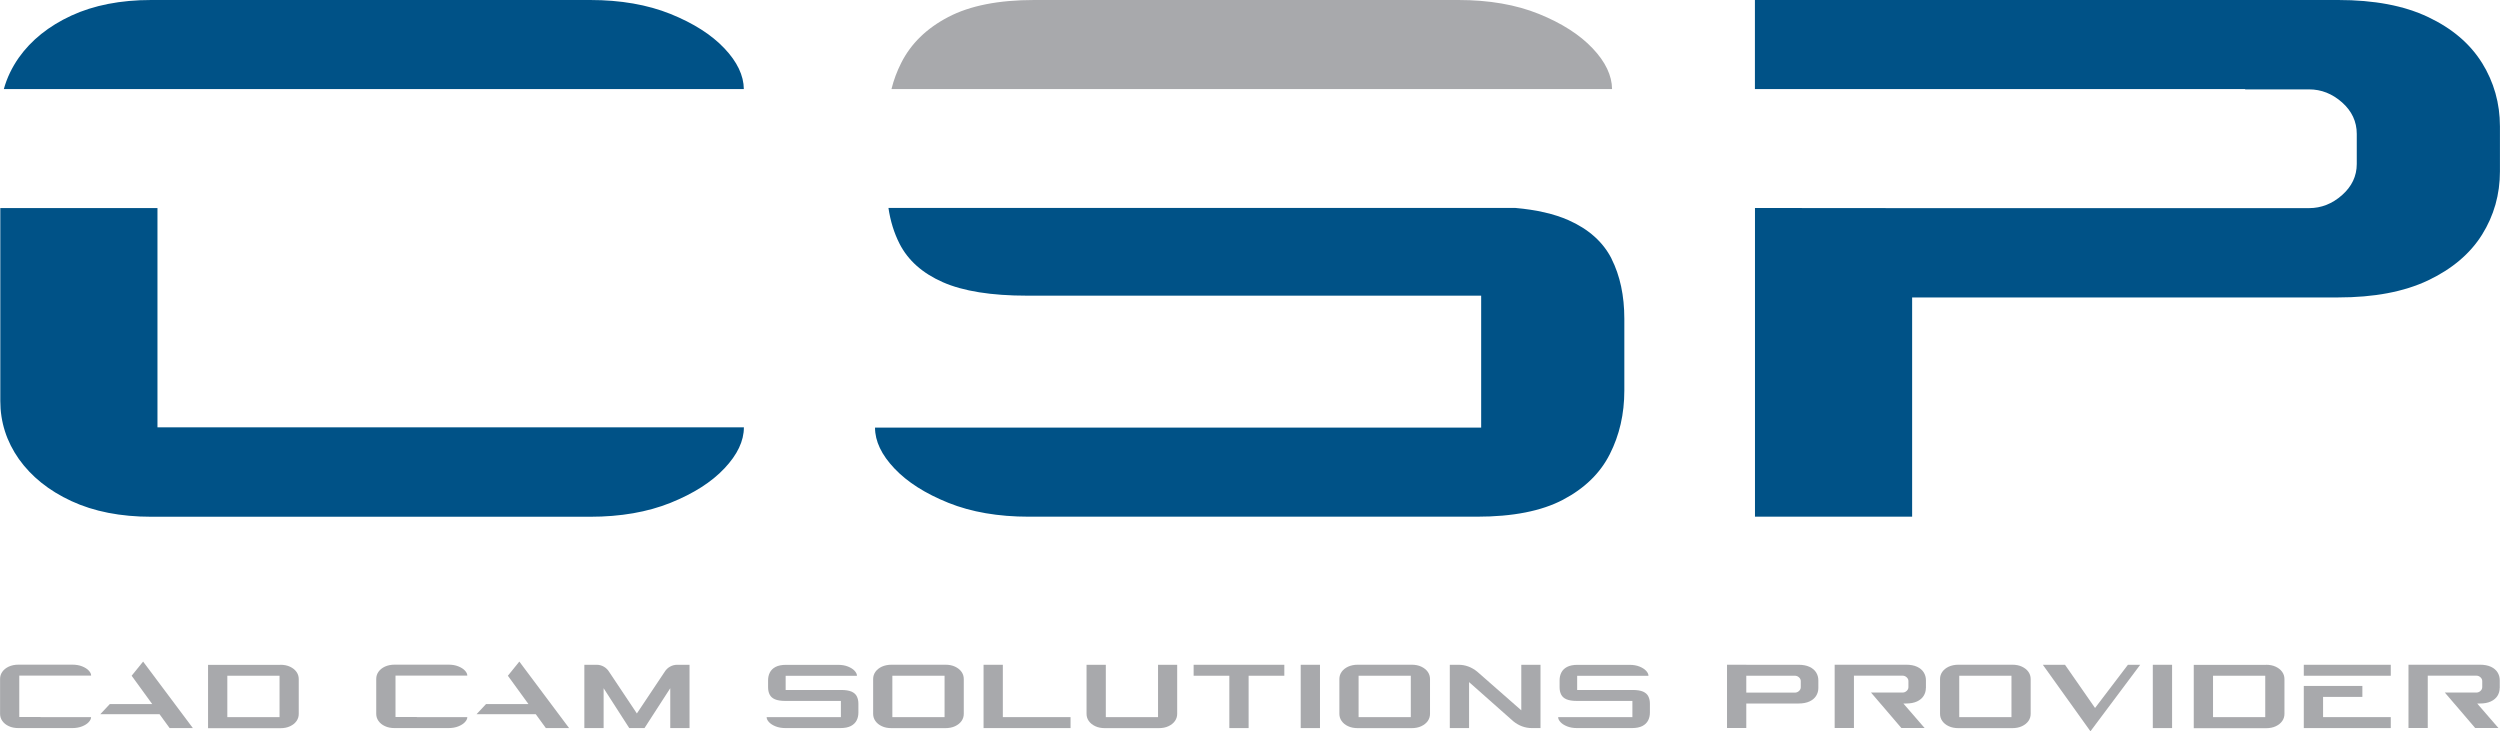
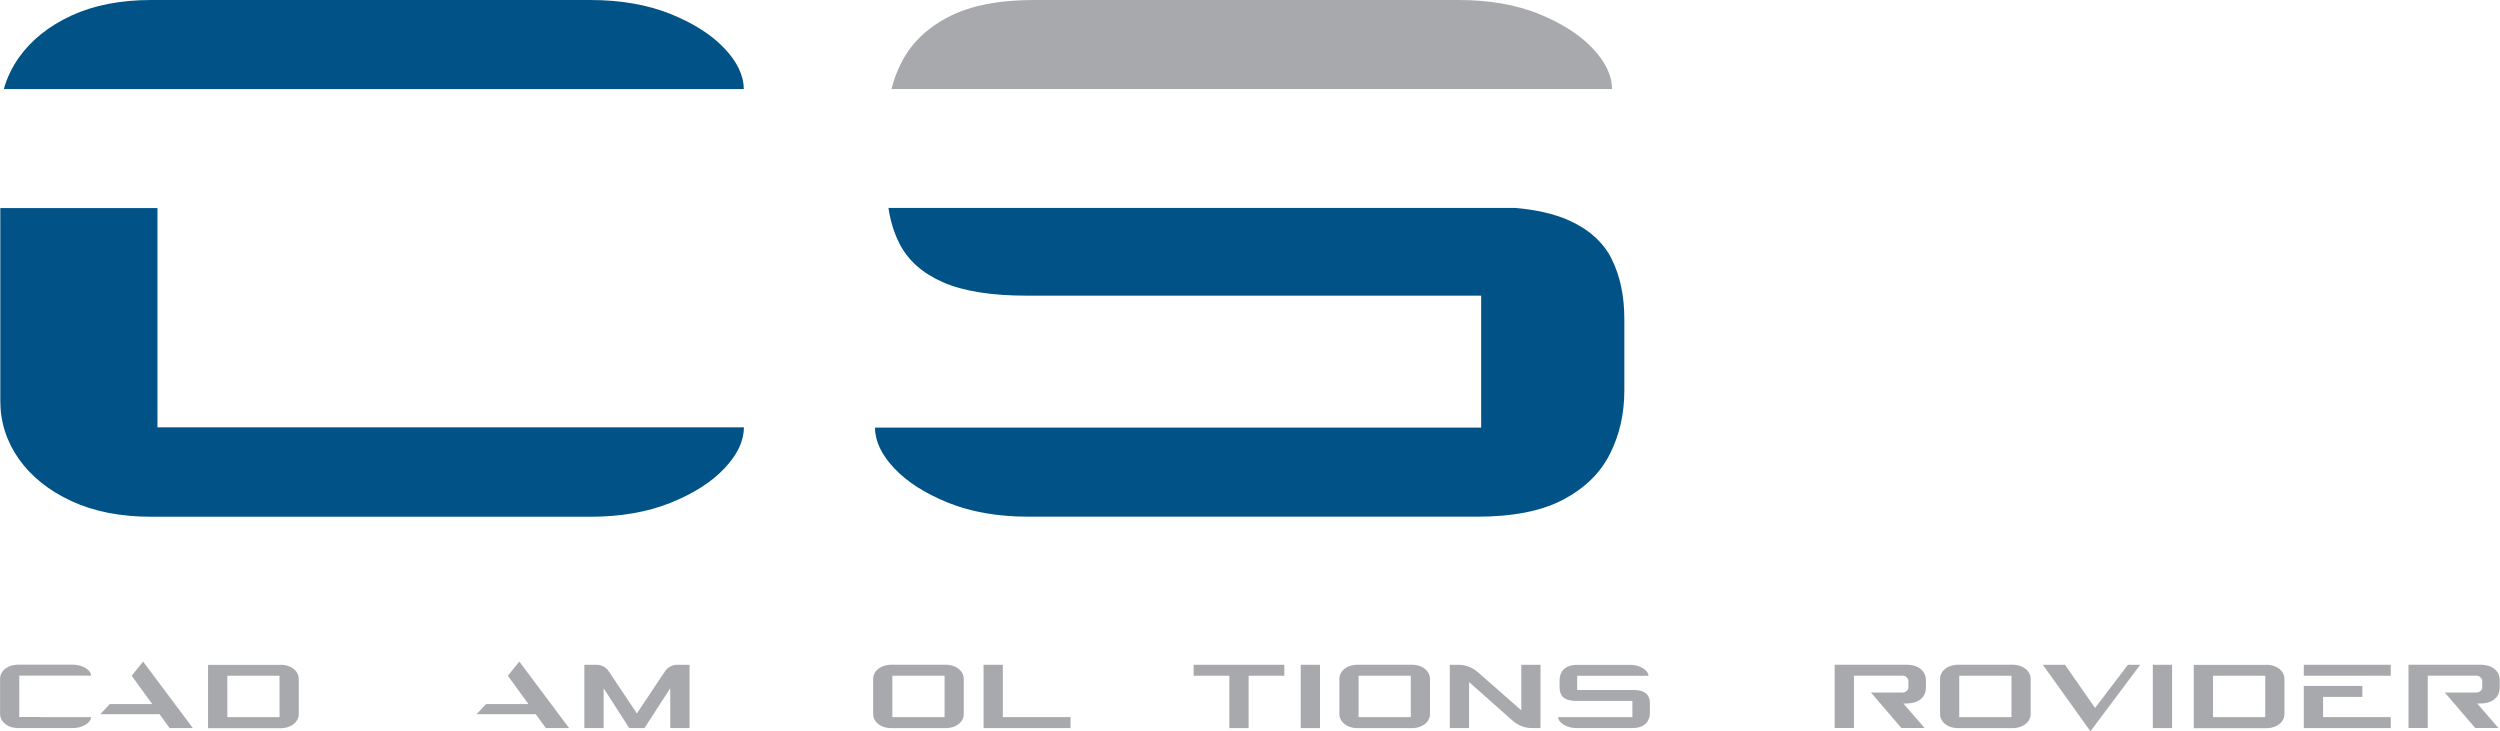
<svg xmlns="http://www.w3.org/2000/svg" id="Layer_2" data-name="Layer 2" viewBox="0 0 396.9 116.1" width="396.9" height="116.1">
  <defs>
    <style>
      .cls-1 {
        fill: #005287;
      }

      .cls-1, .cls-2 {
        stroke-width: 0px;
      }

      .cls-2 {
        fill: #a8a9ac;
      }
    </style>
  </defs>
  <g id="Layer_1-2" data-name="Layer 1">
    <g>
      <g>
        <path class="cls-1" d="m115.01,7.68c-2.05-2.17-4.91-3.99-8.57-5.47-3.67-1.47-7.92-2.21-12.75-2.21H24.01c-4.87,0-9.11.83-12.69,2.48-3.58,1.66-6.35,3.88-8.33,6.67-1.1,1.57-1.9,3.24-2.38,4.99h117.48c-.02-2.15-1.05-4.32-3.08-6.46ZM25,67.84v-34.81H.05v30.63c0,3.36.99,6.43,2.95,9.22,1.98,2.78,4.75,5.01,8.33,6.67,3.58,1.66,7.82,2.49,12.69,2.49h69.68c4.83,0,9.08-.74,12.75-2.21,3.66-1.48,6.53-3.3,8.57-5.48,2.05-2.17,3.08-4.34,3.08-6.51H25Z" />
        <g>
          <path class="cls-2" d="m252.85,7.68c-2.05-2.17-4.89-3.99-8.54-5.47-3.64-1.47-7.9-2.21-12.78-2.21h-67.34c-5.65,0-10.2.9-13.64,2.7-3.45,1.8-5.93,4.23-7.47,7.28-.67,1.32-1.19,2.7-1.55,4.16h114.4c-.02-2.15-1.05-4.32-3.08-6.46Z" />
          <path class="cls-1" d="m255.86,41.09c-1.35-2.67-3.65-4.72-6.88-6.15-2.23-.98-5.03-1.63-8.42-1.93h-99.51c.31,2.1.9,3.98,1.75,5.66,1.35,2.66,3.64,4.7,6.88,6.13s7.71,2.14,13.39,2.14h72.08v20.95h-96.23c0,2.16,1.03,4.32,3.08,6.48,2.05,2.17,4.9,3.98,8.57,5.46,3.66,1.47,7.92,2.2,12.75,2.2h71.15c5.69,0,10.25-.89,13.67-2.69,3.42-1.8,5.9-4.2,7.43-7.23,1.54-3.03,2.31-6.39,2.31-10.1v-11.4c0-3.67-.68-6.84-2.03-9.52Z" />
        </g>
-         <path class="cls-1" d="m394.04,9.98c-1.91-3.06-4.77-5.49-8.57-7.28-3.81-1.81-8.56-2.7-14.26-2.7h-92.6v14.14h77.83v.05h10.16c1.93,0,3.67.69,5.22,2.06,1.55,1.37,2.34,3.05,2.34,5.01v4.77c0,1.93-.79,3.58-2.34,4.95-1.55,1.37-3.3,2.06-5.22,2.06h-63.03l-24.95-.02v49h24.95v-34.8h67.64c5.7,0,10.45-.9,14.26-2.7,3.8-1.81,6.67-4.22,8.57-7.25,1.9-3.04,2.85-6.39,2.85-10.08v-7.11c0-3.69-.96-7.06-2.85-10.11Z" />
      </g>
      <g>
        <path class="cls-2" d="m6.44,113.85h8.02c0,.27-.13.53-.38.8-.25.27-.6.49-1.05.67s-.97.27-1.56.27H2.94c-.6,0-1.12-.1-1.55-.31-.44-.2-.78-.48-1.02-.82-.24-.34-.36-.72-.36-1.13v-5.54c0-.42.12-.8.36-1.14.24-.34.58-.61,1.02-.82.44-.2.96-.31,1.55-.31h8.54c.59,0,1.11.09,1.56.27s.8.4,1.05.67c.25.27.38.53.38.8H3.06v6.57h3.39Z" />
        <path class="cls-2" d="m30.61,115.59h-3.68l-1.6-2.2h-9.41l1.51-1.61h6.74l-3.27-4.5,1.82-2.25,7.9,10.56Z" />
        <path class="cls-2" d="m44.5,105.54c.6,0,1.11.1,1.55.31s.78.48,1.02.82c.24.34.36.72.36,1.14v5.54c0,.41-.12.79-.36,1.13-.24.34-.58.61-1.02.82s-.96.31-1.55.31h-11.47v-10.05h11.47Zm-.12,8.31v-6.57h-8.29v6.57h8.29Z" />
-         <path class="cls-2" d="m66.17,113.85h8.02c0,.27-.13.53-.38.8-.25.27-.6.49-1.05.67s-.97.27-1.56.27h-8.54c-.6,0-1.12-.1-1.55-.31-.44-.2-.78-.48-1.02-.82-.24-.34-.36-.72-.36-1.13v-5.54c0-.42.12-.8.36-1.14.24-.34.58-.61,1.02-.82.44-.2.96-.31,1.55-.31h8.54c.59,0,1.11.09,1.56.27s.8.4,1.05.67c.25.27.38.53.38.8h-11.4v6.57h3.39Z" />
        <path class="cls-2" d="m90.34,115.59h-3.68l-1.6-2.2h-9.41l1.51-1.61h6.74l-3.27-4.5,1.82-2.25,7.9,10.56Z" />
        <path class="cls-2" d="m105.52,106.66c.22-.35.5-.63.85-.82.35-.2.73-.3,1.15-.3h1.95v10.05h-3.06v-6.33l-4.09,6.33h-2.42l-4.07-6.33v6.33h-3.06v-10.05h1.95c.41,0,.79.1,1.14.3.35.2.64.48.85.83l4.4,6.6,4.41-6.61Z" />
        <g>
-           <path class="cls-2" d="m133.55,109.54c.7,0,1.24.09,1.64.26.4.18.68.43.84.76.17.33.25.72.25,1.17v1.4c0,.46-.09.87-.28,1.24-.19.37-.49.67-.91.89s-.98.33-1.67.33h-8.72c-.59,0-1.11-.09-1.56-.27s-.8-.4-1.05-.67-.38-.53-.38-.8h11.79v-2.57h-8.83c-.7,0-1.24-.09-1.64-.26-.4-.17-.68-.43-.84-.75-.17-.33-.25-.72-.25-1.17v-1.09c0-.45.09-.87.28-1.24.19-.37.49-.67.91-.89.42-.22.98-.33,1.67-.33h8.25c.6,0,1.12.09,1.57.27.45.18.8.4,1.05.67.25.27.38.53.38.8h-11.32v2.26h8.83Z" />
          <path class="cls-2" d="m138.62,107.8c0-.42.12-.8.36-1.14.24-.34.58-.61,1.02-.82.44-.2.96-.31,1.55-.31h8.53c.6,0,1.11.1,1.55.31s.78.48,1.02.82.36.72.36,1.14v5.54c0,.41-.12.79-.36,1.13s-.58.61-1.02.82-.96.31-1.55.31h-8.53c-.6,0-1.12-.1-1.55-.31-.44-.2-.78-.48-1.02-.82-.24-.34-.36-.72-.36-1.13v-5.54Zm11.34,6.05v-6.57h-8.29v6.57h8.29Z" />
          <path class="cls-2" d="m159.21,113.85h10.75v1.74h-13.81v-10.05h3.06v8.31Z" />
-           <path class="cls-2" d="m183.83,105.54h3.06v7.8c0,.41-.12.79-.36,1.13s-.58.61-1.02.82-.96.31-1.55.31h-8.53c-.6,0-1.11-.1-1.55-.31s-.78-.48-1.02-.82c-.24-.34-.36-.72-.36-1.13v-7.8h3.06v8.31h8.29v-8.31Z" />
-           <path class="cls-2" d="m203.9,105.54v1.74h-5.67v8.31h-3.06v-8.31h-5.67v-1.74h14.4Z" />
+           <path class="cls-2" d="m203.9,105.54v1.74h-5.67v8.31h-3.06v-8.31h-5.67v-1.74h14.4" />
          <path class="cls-2" d="m206.5,115.59v-10.05h3.06v10.05h-3.06Z" />
          <path class="cls-2" d="m212.64,107.8c0-.42.12-.8.36-1.14.24-.34.58-.61,1.02-.82.44-.2.96-.31,1.55-.31h8.53c.6,0,1.11.1,1.55.31s.78.48,1.02.82.36.72.36,1.14v5.54c0,.41-.12.79-.36,1.13s-.58.61-1.02.82-.96.31-1.55.31h-8.53c-.6,0-1.12-.1-1.55-.31-.44-.2-.78-.48-1.02-.82-.24-.34-.36-.72-.36-1.13v-5.54Zm11.34,6.05v-6.57h-8.29v6.57h8.29Z" />
          <path class="cls-2" d="m241.51,105.54h3.06v10.05h-1.36c-1.09,0-2.09-.37-2.98-1.1l-7-6.2v7.3h-3.06v-10.05h1.38c1.08,0,2.07.36,2.97,1.09l7,6.14v-7.23Z" />
          <path class="cls-2" d="m259.21,109.54c.7,0,1.24.09,1.64.26.4.18.68.43.84.76.17.33.25.72.25,1.17v1.4c0,.46-.09.87-.28,1.24-.19.37-.49.67-.91.89s-.98.33-1.67.33h-8.72c-.59,0-1.11-.09-1.56-.27s-.8-.4-1.05-.67-.38-.53-.38-.8h11.79v-2.57h-8.83c-.7,0-1.24-.09-1.64-.26-.4-.17-.68-.43-.84-.75-.17-.33-.25-.72-.25-1.17v-1.09c0-.45.09-.87.28-1.24.19-.37.49-.67.91-.89.42-.22.98-.33,1.67-.33h8.25c.6,0,1.12.09,1.57.27.45.18.8.4,1.05.67.25.27.38.53.38.8h-11.32v2.26h8.83Z" />
        </g>
        <g>
-           <path class="cls-2" d="m277.24,105.54h8.29c.7,0,1.28.11,1.75.33s.82.52,1.05.89c.23.37.35.79.35,1.24v1.24c0,.45-.12.86-.35,1.23-.23.37-.58.67-1.05.89-.47.22-1.05.33-1.75.33h-8.29v3.89h-3.06v-10.05h3.06Zm0,4.42h7.72c.24,0,.45-.08.64-.25.19-.17.29-.37.29-.61v-.96c0-.24-.1-.45-.29-.61-.19-.17-.4-.25-.64-.25h-7.72v2.68Z" />
          <path class="cls-2" d="m305.75,109.24c0,.45-.12.86-.35,1.23-.23.37-.58.67-1.05.89-.47.22-1.05.33-1.75.33h-.42l3.37,3.89h-3.69l-3.06-3.58-.27-.31-1.49-1.74h5.01c.24,0,.45-.08.64-.25.19-.17.29-.37.29-.61v-.96c0-.24-.1-.44-.29-.61-.19-.17-.4-.25-.64-.25h-7.72v8.31h-3.06v-10.05h11.34c.7,0,1.28.11,1.75.33s.82.52,1.05.89c.23.37.35.79.35,1.24v1.24Z" />
          <path class="cls-2" d="m308,107.8c0-.42.12-.8.36-1.14.24-.34.58-.61,1.02-.82.44-.2.96-.31,1.55-.31h8.53c.6,0,1.11.1,1.55.31s.78.48,1.02.82.36.72.36,1.14v5.54c0,.41-.12.79-.36,1.13s-.58.61-1.02.82-.96.31-1.55.31h-8.53c-.6,0-1.12-.1-1.55-.31-.44-.2-.78-.48-1.02-.82-.24-.34-.36-.72-.36-1.13v-5.54Zm11.34,6.05v-6.57h-8.29v6.57h8.29Z" />
          <path class="cls-2" d="m329.37,107.74l1.12,1.61,2.12,3.05,5.22-6.86h1.95l-7.9,10.56-7.56-10.56h3.52l1.53,2.2Z" />
          <path class="cls-2" d="m341.78,115.59v-10.05h3.06v10.05h-3.06Z" />
          <path class="cls-2" d="m359.75,105.54c.6,0,1.11.1,1.55.31s.78.48,1.02.82c.24.34.36.72.36,1.14v5.54c0,.41-.12.79-.36,1.13-.24.34-.58.61-1.02.82s-.96.31-1.55.31h-11.47v-10.05h11.47Zm-.12,8.31v-6.57h-8.29v6.57h8.29Z" />
          <path class="cls-2" d="m365.75,105.54h13.81v1.74h-13.81v-1.74Zm3.06,5.1v3.21h10.75v1.74h-13.81v-6.69h9.3v1.74h-6.24Z" />
          <path class="cls-2" d="m396.85,109.24c0,.45-.12.86-.35,1.23-.23.37-.58.67-1.05.89-.47.22-1.05.33-1.75.33h-.42l3.37,3.89h-3.69l-3.06-3.58-.27-.31-1.49-1.74h5.01c.24,0,.45-.08.64-.25.19-.17.29-.37.29-.61v-.96c0-.24-.1-.44-.29-.61-.19-.17-.4-.25-.64-.25h-7.72v8.31h-3.06v-10.05h11.34c.7,0,1.28.11,1.75.33s.82.52,1.05.89c.23.37.35.79.35,1.24v1.24Z" />
        </g>
      </g>
    </g>
  </g>
</svg>